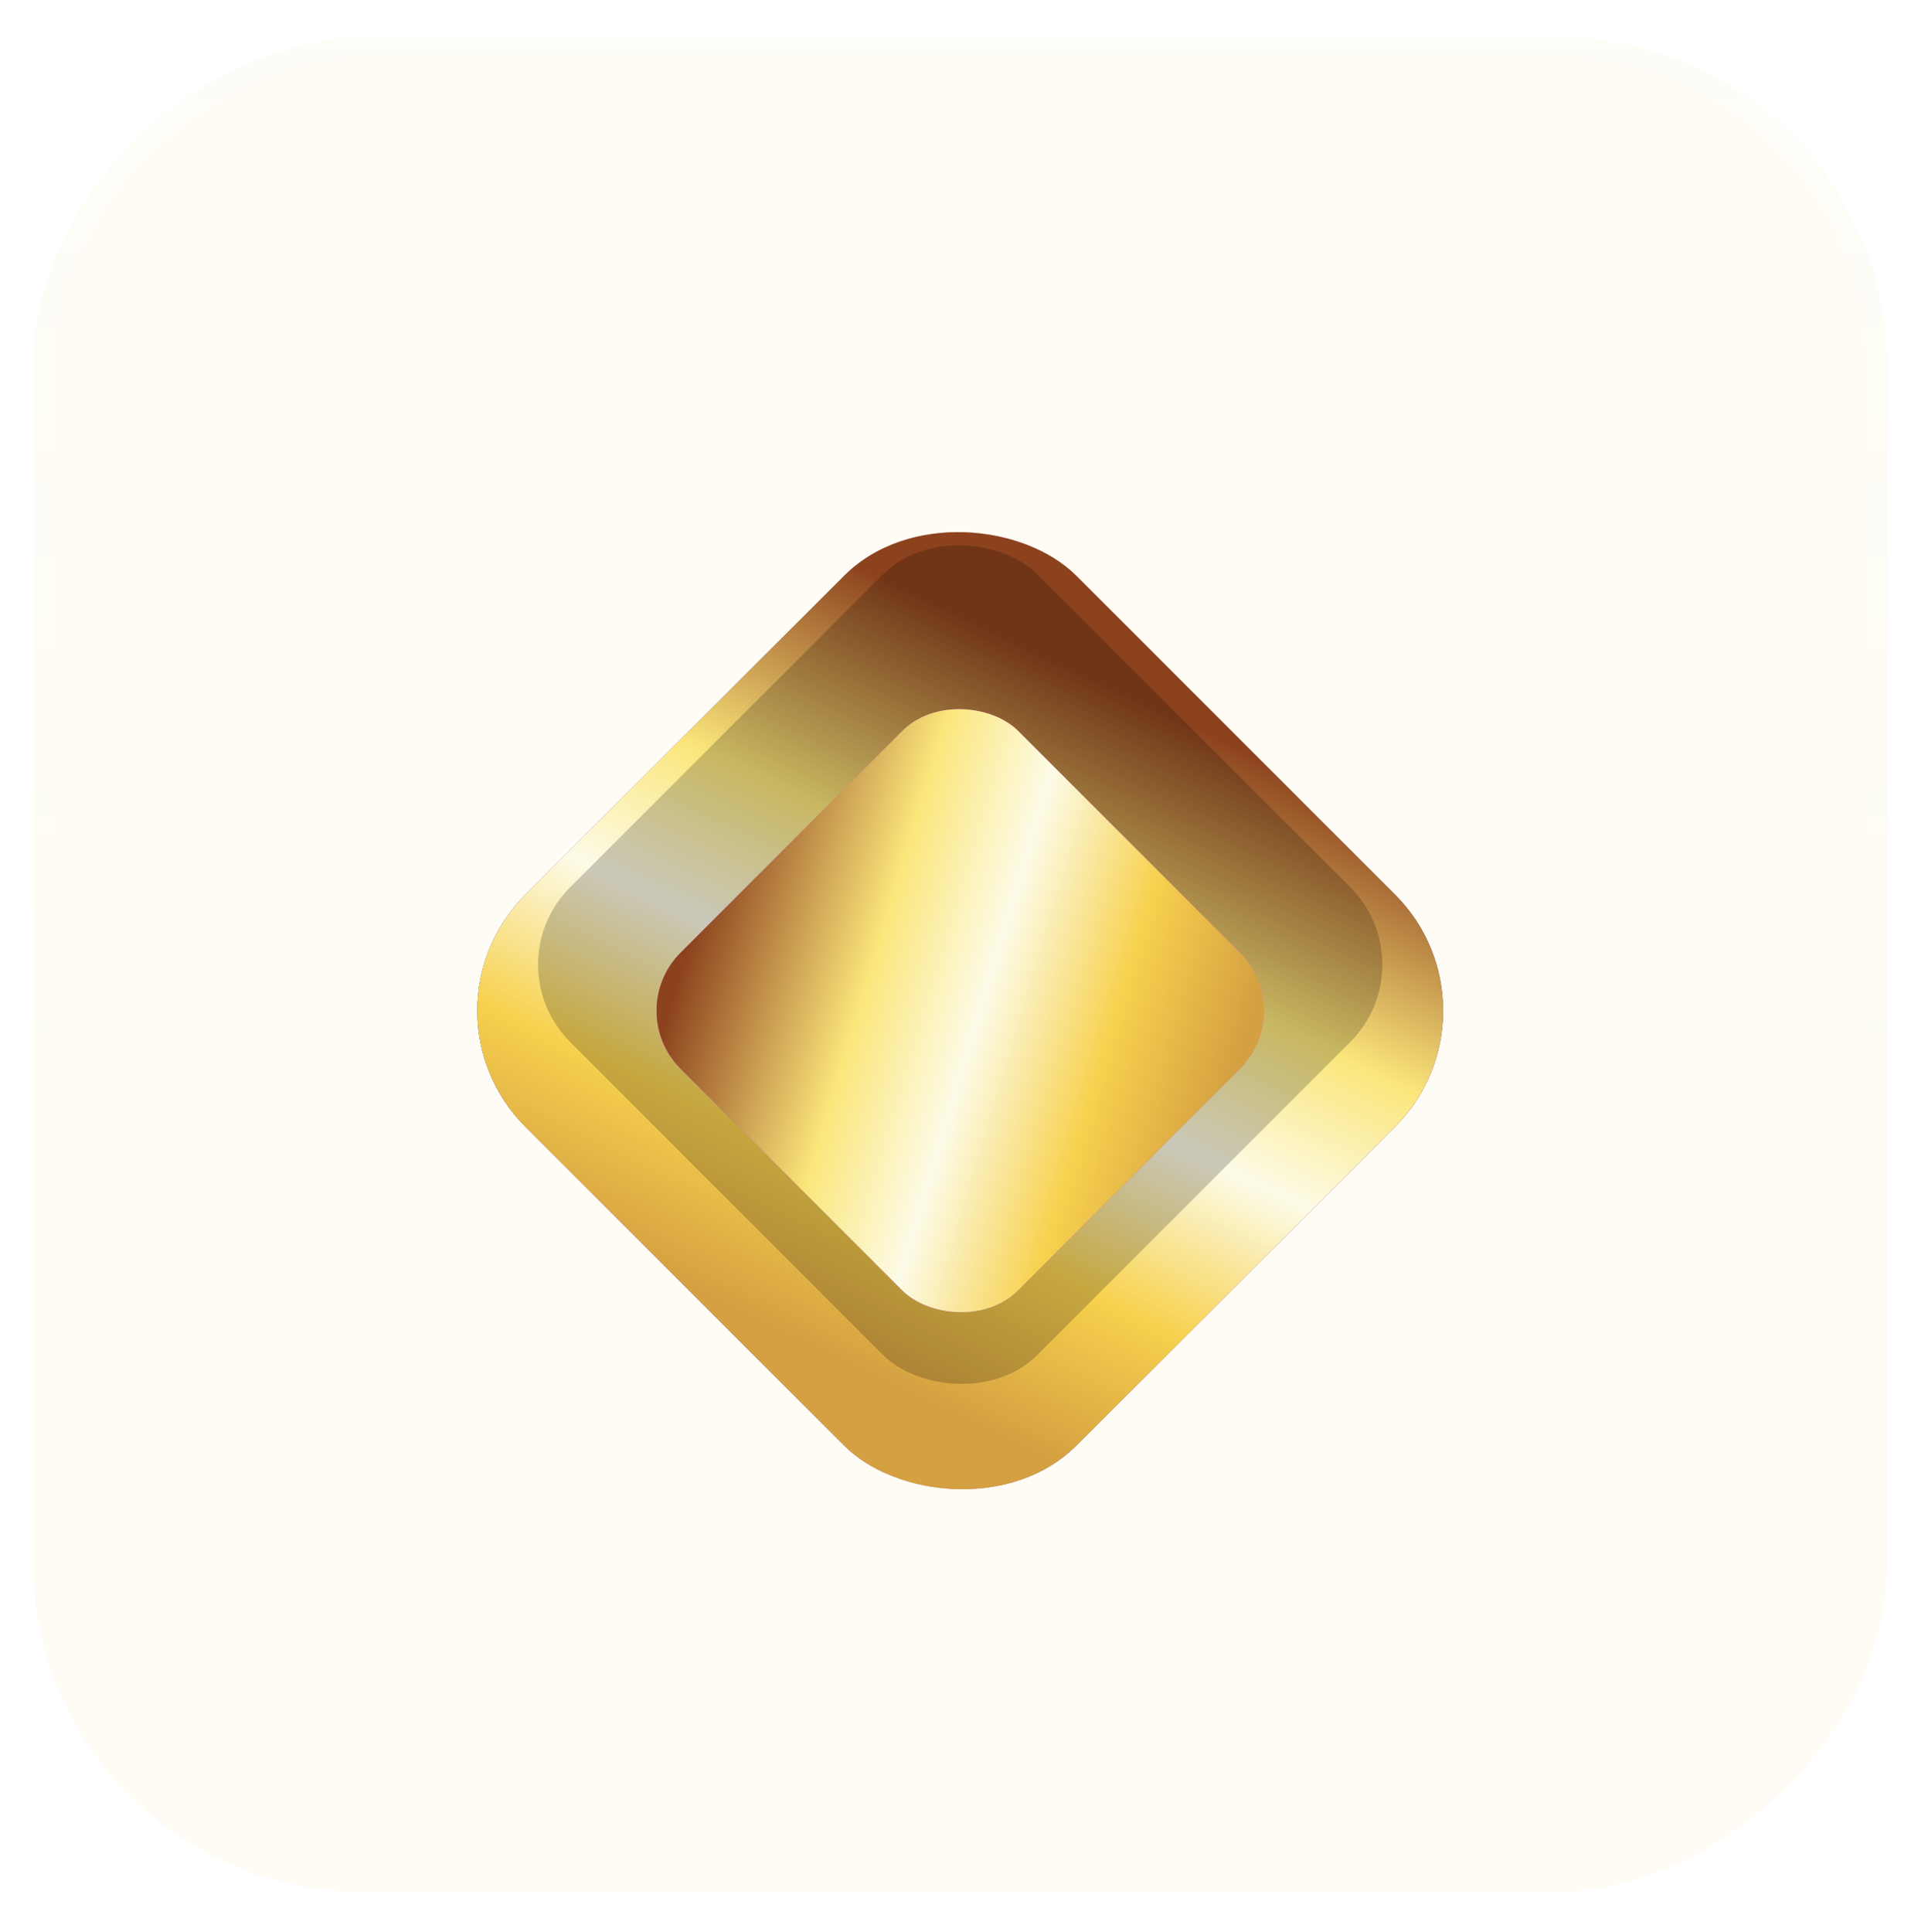
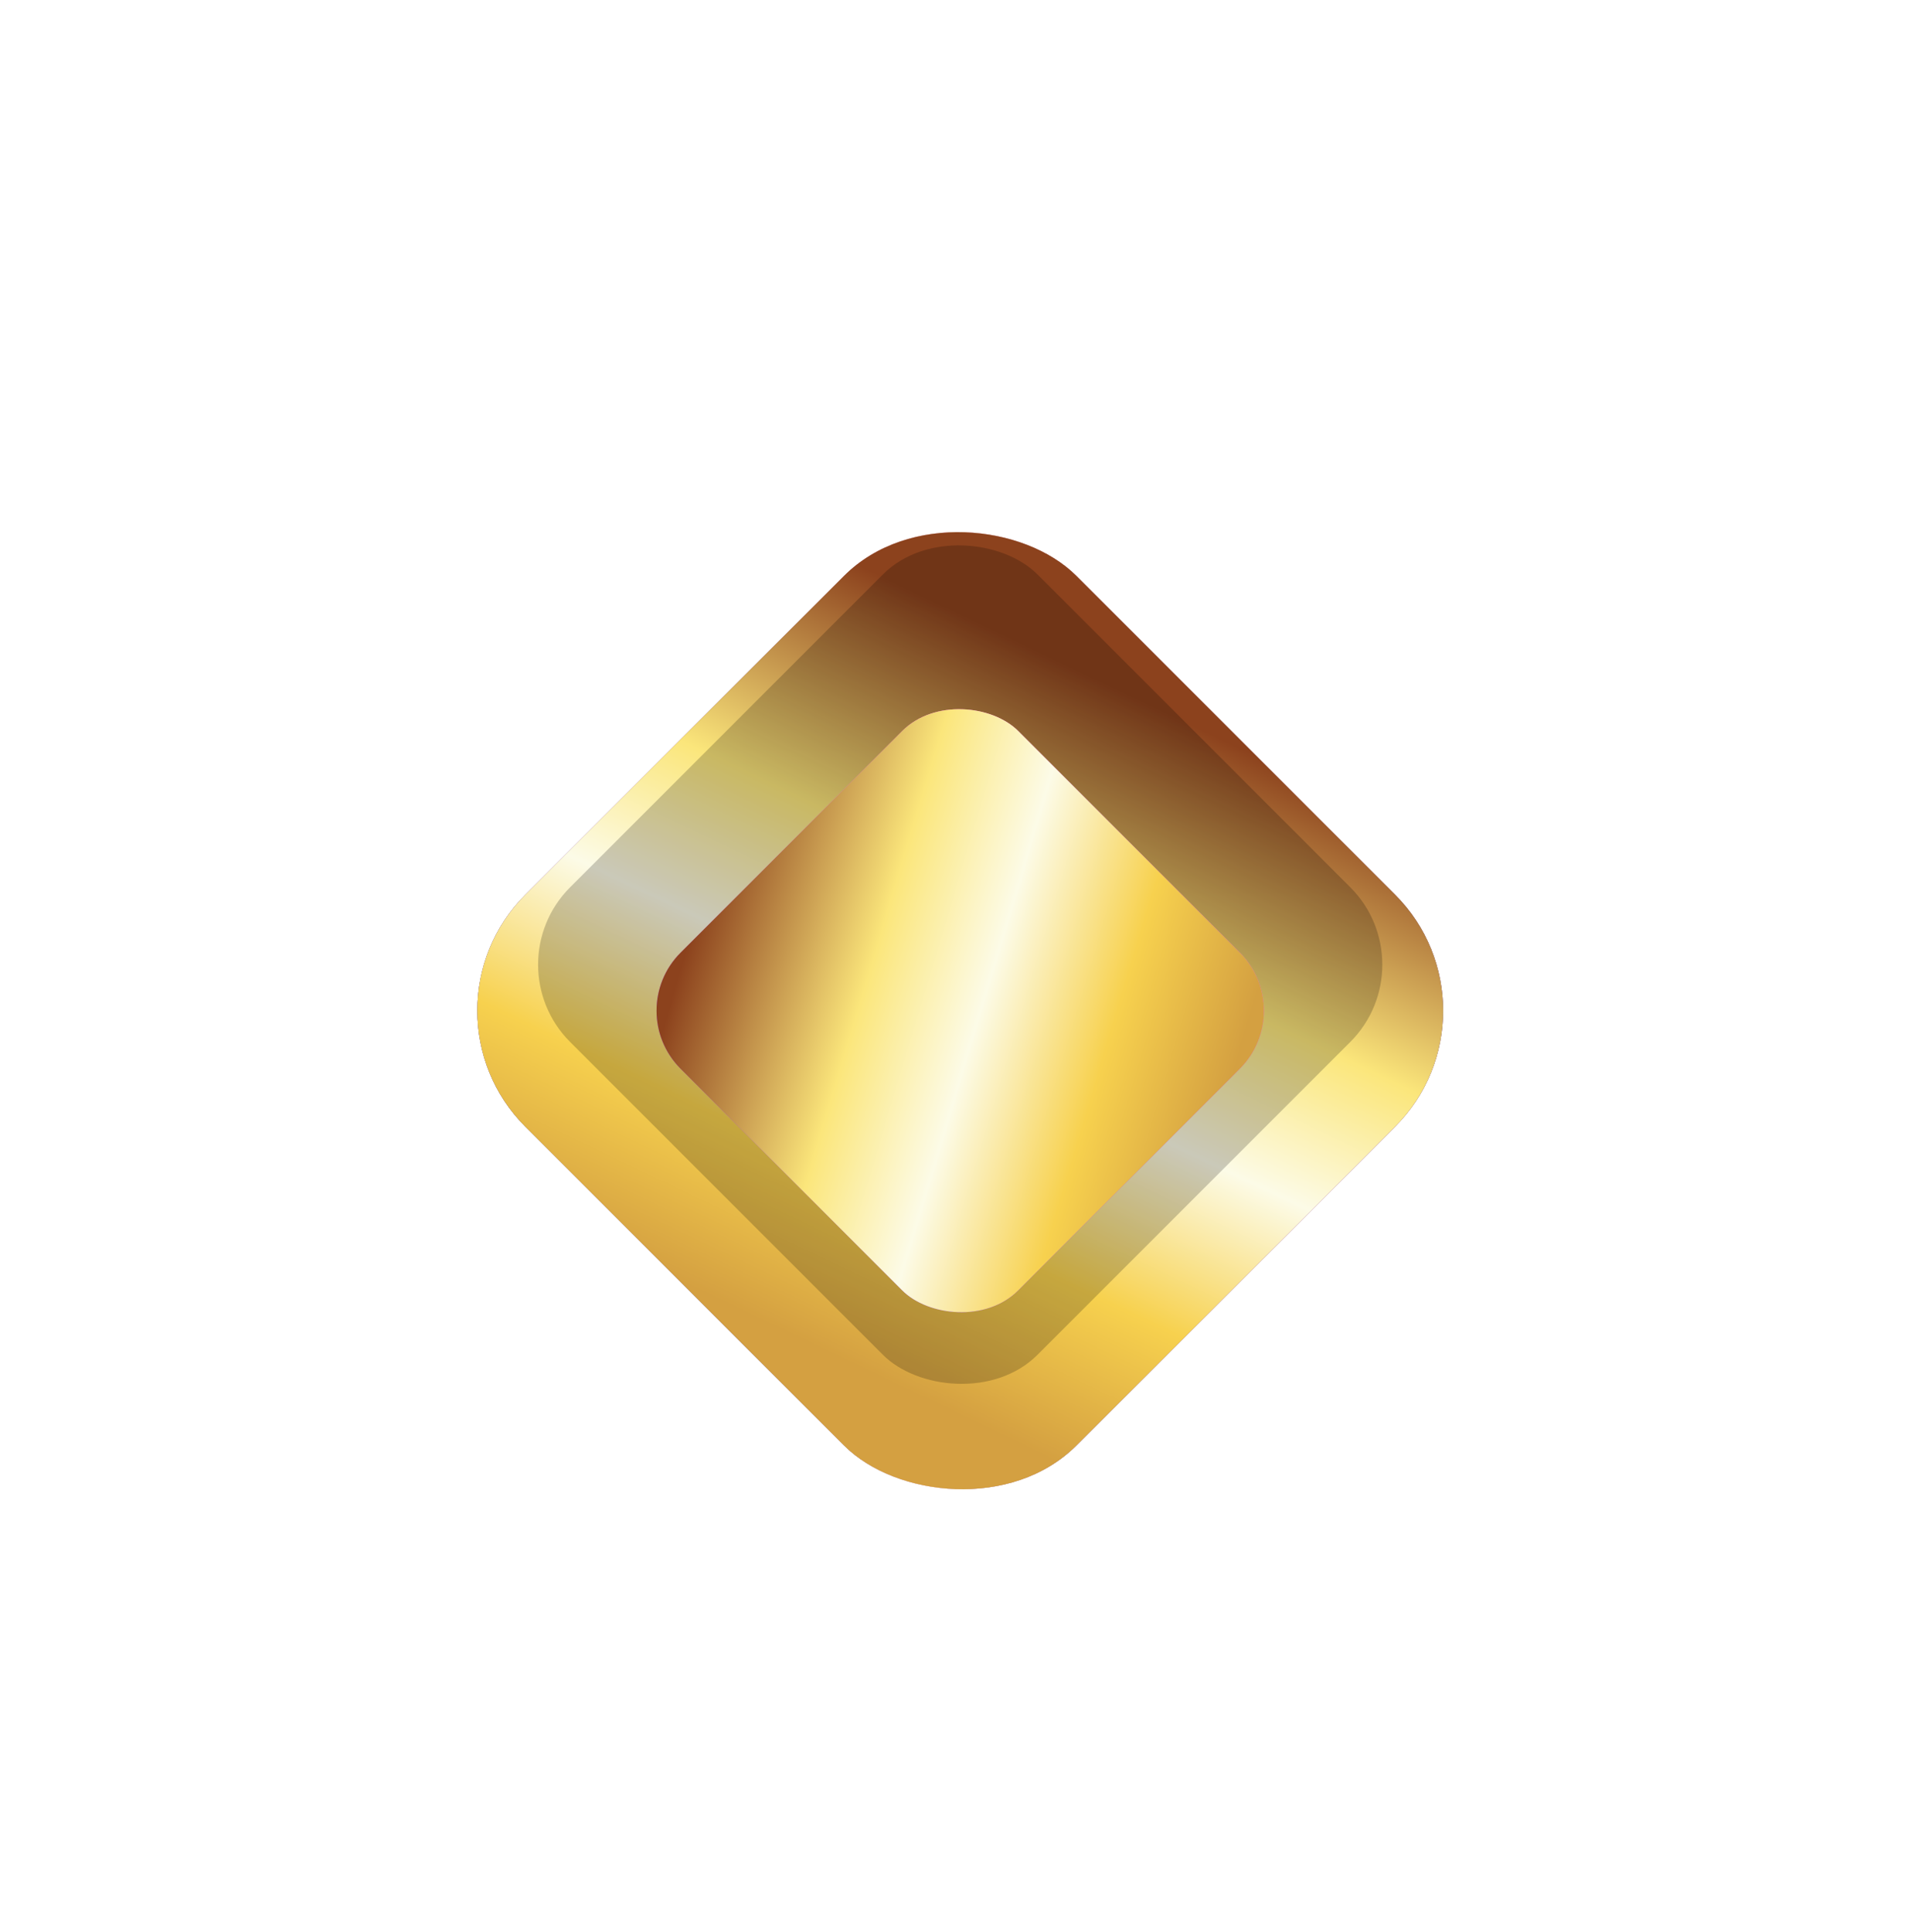
<svg xmlns="http://www.w3.org/2000/svg" width="93" height="94" viewBox="0 0 93 94" fill="none">
  <g filter="url(#filter0_d_106_36927)">
-     <rect x="1.619" y="91.467" width="90.22" height="90.22" rx="16" transform="rotate(-90 1.619 91.467)" fill="#F8DD78" fill-opacity="0.08" shape-rendering="crispEdges" />
    <rect x="2.142" y="90.945" width="89.175" height="89.175" rx="15.477" transform="rotate(-90 2.142 90.945)" stroke="url(#paint0_linear_106_36927)" stroke-opacity="0.28" stroke-width="1.045" shape-rendering="crispEdges" />
    <g filter="url(#filter1_ddi_106_36927)">
      <g clip-path="url(#paint1_diamond_106_36927_clip_path)" data-figma-skip-parse="true">
        <g transform="matrix(0.029 -0.055 0.055 0.029 35.224 70.372)">
          <rect x="0" y="0" width="835.757" height="422.882" fill="url(#paint1_diamond_106_36927)" opacity="1" shape-rendering="crispEdges" />
          <rect x="0" y="0" width="835.757" height="422.882" transform="scale(1 -1)" fill="url(#paint1_diamond_106_36927)" opacity="1" shape-rendering="crispEdges" />
          <rect x="0" y="0" width="835.757" height="422.882" transform="scale(-1 1)" fill="url(#paint1_diamond_106_36927)" opacity="1" shape-rendering="crispEdges" />
          <rect x="0" y="0" width="835.757" height="422.882" transform="scale(-1)" fill="url(#paint1_diamond_106_36927)" opacity="1" shape-rendering="crispEdges" />
        </g>
      </g>
      <rect x="19.922" y="46.357" width="37.911" height="37.911" rx="7.985" transform="rotate(-45 19.922 46.357)" data-figma-gradient-fill="{&quot;type&quot;:&quot;GRADIENT_DIAMOND&quot;,&quot;stops&quot;:[{&quot;color&quot;:{&quot;r&quot;:0.63921570777893066,&quot;g&quot;:0.28627452254295349,&quot;b&quot;:0.93725490570068359,&quot;a&quot;:1.0},&quot;position&quot;:0.4218750},{&quot;color&quot;:{&quot;r&quot;:1.0,&quot;g&quot;:0.39550781250,&quot;b&quot;:0.90328133106231689,&quot;a&quot;:1.0},&quot;position&quot;:1.0}],&quot;stopsVar&quot;:[],&quot;transform&quot;:{&quot;m00&quot;:57.576980590820312,&quot;m01&quot;:110.46271514892578,&quot;m02&quot;:-48.795478820800781,&quot;m10&quot;:-110.46271514892578,&quot;m11&quot;:57.576980590820312,&quot;m12&quot;:96.814949035644531},&quot;opacity&quot;:1.0,&quot;blendMode&quot;:&quot;NORMAL&quot;,&quot;visible&quot;:true}" />
      <g clip-path="url(#paint2_diamond_106_36927_clip_path)" data-figma-skip-parse="true">
        <g transform="matrix(0.01 -0.028 0.015 0.005 34.415 44.263)">
          <rect x="0" y="0" width="980.416" height="2510.33" fill="url(#paint2_diamond_106_36927)" opacity="1" shape-rendering="crispEdges" />
          <rect x="0" y="0" width="980.416" height="2510.33" transform="scale(1 -1)" fill="url(#paint2_diamond_106_36927)" opacity="1" shape-rendering="crispEdges" />
          <rect x="0" y="0" width="980.416" height="2510.33" transform="scale(-1 1)" fill="url(#paint2_diamond_106_36927)" opacity="1" shape-rendering="crispEdges" />
          <rect x="0" y="0" width="980.416" height="2510.33" transform="scale(-1)" fill="url(#paint2_diamond_106_36927)" opacity="1" shape-rendering="crispEdges" />
        </g>
      </g>
      <rect x="19.922" y="46.357" width="37.911" height="37.911" rx="7.985" transform="rotate(-45 19.922 46.357)" data-figma-gradient-fill="{&quot;type&quot;:&quot;GRADIENT_DIAMOND&quot;,&quot;stops&quot;:[{&quot;color&quot;:{&quot;r&quot;:1.0,&quot;g&quot;:0.6250,&quot;b&quot;:0.91750001907348633,&quot;a&quot;:1.0},&quot;position&quot;:0.0},{&quot;color&quot;:{&quot;r&quot;:1.0,&quot;g&quot;:1.0,&quot;b&quot;:1.0,&quot;a&quot;:0.0},&quot;position&quot;:1.0}],&quot;stopsVar&quot;:[],&quot;transform&quot;:{&quot;m00&quot;:19.100225448608398,&quot;m01&quot;:29.803474426269531,&quot;m02&quot;:9.9627094268798828,&quot;m10&quot;:-56.295421600341797,&quot;m11&quot;:10.111889839172363,&quot;m12&quot;:67.354621887207031},&quot;opacity&quot;:1.0,&quot;blendMode&quot;:&quot;NORMAL&quot;,&quot;visible&quot;:true}" />
      <rect x="19.922" y="46.357" width="37.911" height="37.911" rx="7.985" transform="rotate(-45 19.922 46.357)" fill="url(#paint3_linear_106_36927)" />
      <rect x="19.922" y="46.357" width="37.911" height="37.911" rx="7.985" transform="rotate(-45 19.922 46.357)" fill="url(#paint4_linear_106_36927)" />
      <rect x="19.922" y="46.357" width="37.911" height="37.911" rx="7.985" transform="rotate(-45 19.922 46.357)" fill="url(#paint5_linear_106_36927)" />
    </g>
    <rect x="23.982" y="46.357" width="32.169" height="32.169" rx="5.323" transform="rotate(-45 23.982 46.357)" fill="black" fill-opacity="0.2" />
    <g filter="url(#filter2_ddi_106_36927)">
      <g clip-path="url(#paint6_diamond_106_36927_clip_path)" data-figma-skip-parse="true">
        <g transform="matrix(0.018 -0.034 0.034 0.018 39.678 61.077)">
          <rect x="0" y="0" width="852.677" height="439.803" fill="url(#paint6_diamond_106_36927)" opacity="1" shape-rendering="crispEdges" />
          <rect x="0" y="0" width="852.677" height="439.803" transform="scale(1 -1)" fill="url(#paint6_diamond_106_36927)" opacity="1" shape-rendering="crispEdges" />
          <rect x="0" y="0" width="852.677" height="439.803" transform="scale(-1 1)" fill="url(#paint6_diamond_106_36927)" opacity="1" shape-rendering="crispEdges" />
          <rect x="0" y="0" width="852.677" height="439.803" transform="scale(-1)" fill="url(#paint6_diamond_106_36927)" opacity="1" shape-rendering="crispEdges" />
        </g>
      </g>
      <rect x="30.298" y="46.357" width="23.238" height="23.238" rx="3.992" transform="rotate(-45 30.298 46.357)" data-figma-gradient-fill="{&quot;type&quot;:&quot;GRADIENT_DIAMOND&quot;,&quot;stops&quot;:[{&quot;color&quot;:{&quot;r&quot;:0.63921570777893066,&quot;g&quot;:0.28627452254295349,&quot;b&quot;:0.93725490570068359,&quot;a&quot;:1.0},&quot;position&quot;:0.4218750},{&quot;color&quot;:{&quot;r&quot;:1.0,&quot;g&quot;:0.39550781250,&quot;b&quot;:0.90328133106231689,&quot;a&quot;:1.0},&quot;position&quot;:1.0}],&quot;stopsVar&quot;:[],&quot;transform&quot;:{&quot;m00&quot;:35.291534423828125,&quot;m01&quot;:67.707595825195312,&quot;m02&quot;:-11.821679115295410,&quot;m10&quot;:-67.707595825195312,&quot;m11&quot;:35.291534423828125,&quot;m12&quot;:77.28503417968750},&quot;opacity&quot;:1.0,&quot;blendMode&quot;:&quot;NORMAL&quot;,&quot;visible&quot;:true}" />
      <rect x="30.298" y="46.357" width="23.238" height="23.238" rx="3.992" transform="rotate(-45 30.298 46.357)" fill="url(#paint7_linear_106_36927)" />
    </g>
  </g>
  <defs>
    <filter id="filter0_d_106_36927" x="0.463" y="0.669" width="92.533" height="92.533" filterUnits="userSpaceOnUse" color-interpolation-filters="sRGB">
      <feFlood flood-opacity="0" result="BackgroundImageFix" />
      <feColorMatrix in="SourceAlpha" type="matrix" values="0 0 0 0 0 0 0 0 0 0 0 0 0 0 0 0 0 0 127 0" result="hardAlpha" />
      <feMorphology radius="0.386" operator="erode" in="SourceAlpha" result="effect1_dropShadow_106_36927" />
      <feOffset dy="0.578" />
      <feGaussianBlur stdDeviation="0.771" />
      <feComposite in2="hardAlpha" operator="out" />
      <feColorMatrix type="matrix" values="0 0 0 0 0.063 0 0 0 0 0.098 0 0 0 0 0.157 0 0 0 0.07 0" />
      <feBlend mode="normal" in2="BackgroundImageFix" result="effect1_dropShadow_106_36927" />
      <feBlend mode="normal" in="SourceGraphic" in2="effect1_dropShadow_106_36927" result="shape" />
    </filter>
    <filter id="filter1_ddi_106_36927" x="0.952" y="1.701" width="91.555" height="91.555" filterUnits="userSpaceOnUse" color-interpolation-filters="sRGB">
      <feFlood flood-opacity="0" result="BackgroundImageFix" />
      <feColorMatrix in="SourceAlpha" type="matrix" values="0 0 0 0 0 0 0 0 0 0 0 0 0 0 0 0 0 0 127 0" result="hardAlpha" />
      <feOffset dy="1.121" />
      <feGaussianBlur stdDeviation="9.355" />
      <feComposite in2="hardAlpha" operator="out" />
      <feColorMatrix type="matrix" values="0 0 0 0 0.502 0 0 0 0 0.435 0 0 0 0 0.404 0 0 0 0.34 0" />
      <feBlend mode="normal" in2="BackgroundImageFix" result="effect1_dropShadow_106_36927" />
      <feColorMatrix in="SourceAlpha" type="matrix" values="0 0 0 0 0 0 0 0 0 0 0 0 0 0 0 0 0 0 127 0" result="hardAlpha" />
      <feOffset dy="1.121" />
      <feGaussianBlur stdDeviation="11.139" />
      <feComposite in2="hardAlpha" operator="out" />
      <feColorMatrix type="matrix" values="0 0 0 0 0.805 0 0 0 0 0.72 0 0 0 0 0.68 0 0 0 0.25 0" />
      <feBlend mode="normal" in2="effect1_dropShadow_106_36927" result="effect2_dropShadow_106_36927" />
      <feBlend mode="normal" in="SourceGraphic" in2="effect2_dropShadow_106_36927" result="shape" />
      <feColorMatrix in="SourceAlpha" type="matrix" values="0 0 0 0 0 0 0 0 0 0 0 0 0 0 0 0 0 0 127 0" result="hardAlpha" />
      <feOffset />
      <feGaussianBlur stdDeviation="2.256" />
      <feComposite in2="hardAlpha" operator="arithmetic" k2="-1" k3="1" />
      <feColorMatrix type="matrix" values="0 0 0 0 1 0 0 0 0 1 0 0 0 0 1 0 0 0 1 0" />
      <feBlend mode="normal" in2="shape" result="effect3_innerShadow_106_36927" />
    </filter>
    <clipPath id="paint1_diamond_106_36927_clip_path">
      <rect x="19.922" y="46.357" width="37.911" height="37.911" rx="7.985" transform="rotate(-45 19.922 46.357)" />
    </clipPath>
    <clipPath id="paint2_diamond_106_36927_clip_path">
      <rect x="19.922" y="46.357" width="37.911" height="37.911" rx="7.985" transform="rotate(-45 19.922 46.357)" />
    </clipPath>
    <filter id="filter2_ddi_106_36927" x="9.675" y="10.424" width="74.11" height="74.11" filterUnits="userSpaceOnUse" color-interpolation-filters="sRGB">
      <feFlood flood-opacity="0" result="BackgroundImageFix" />
      <feColorMatrix in="SourceAlpha" type="matrix" values="0 0 0 0 0 0 0 0 0 0 0 0 0 0 0 0 0 0 127 0" result="hardAlpha" />
      <feOffset dy="1.121" />
      <feGaussianBlur stdDeviation="9.355" />
      <feComposite in2="hardAlpha" operator="out" />
      <feColorMatrix type="matrix" values="0 0 0 0 0.504 0 0 0 0 0.436 0 0 0 0 0.402 0 0 0 1 0" />
      <feBlend mode="normal" in2="BackgroundImageFix" result="effect1_dropShadow_106_36927" />
      <feColorMatrix in="SourceAlpha" type="matrix" values="0 0 0 0 0 0 0 0 0 0 0 0 0 0 0 0 0 0 127 0" result="hardAlpha" />
      <feOffset dy="1.121" />
      <feGaussianBlur stdDeviation="11.139" />
      <feComposite in2="hardAlpha" operator="out" />
      <feColorMatrix type="matrix" values="0 0 0 0 1 0 0 0 0 1 0 0 0 0 1 0 0 0 0.25 0" />
      <feBlend mode="normal" in2="effect1_dropShadow_106_36927" result="effect2_dropShadow_106_36927" />
      <feBlend mode="normal" in="SourceGraphic" in2="effect2_dropShadow_106_36927" result="shape" />
      <feColorMatrix in="SourceAlpha" type="matrix" values="0 0 0 0 0 0 0 0 0 0 0 0 0 0 0 0 0 0 127 0" result="hardAlpha" />
      <feOffset />
      <feGaussianBlur stdDeviation="2.256" />
      <feComposite in2="hardAlpha" operator="arithmetic" k2="-1" k3="1" />
      <feColorMatrix type="matrix" values="0 0 0 0 1 0 0 0 0 1 0 0 0 0 1 0 0 0 1 0" />
      <feBlend mode="normal" in2="shape" result="effect3_innerShadow_106_36927" />
    </filter>
    <clipPath id="paint6_diamond_106_36927_clip_path">
      <rect x="30.298" y="46.357" width="23.238" height="23.238" rx="3.992" transform="rotate(-45 30.298 46.357)" />
    </clipPath>
    <linearGradient id="paint0_linear_106_36927" x1="91.839" y1="136.418" x2="38.525" y2="136.418" gradientUnits="userSpaceOnUse">
      <stop stop-color="white" />
      <stop offset="1" stop-color="white" stop-opacity="0" />
    </linearGradient>
    <linearGradient id="paint1_diamond_106_36927" x1="0" y1="0" x2="500" y2="500" gradientUnits="userSpaceOnUse">
      <stop offset="0.422" stop-color="#A349EF" />
      <stop offset="1" stop-color="#FF65E6" />
    </linearGradient>
    <linearGradient id="paint2_diamond_106_36927" x1="0" y1="0" x2="500" y2="500" gradientUnits="userSpaceOnUse">
      <stop stop-color="#FF9FEA" />
      <stop offset="1" stop-color="white" stop-opacity="0" />
    </linearGradient>
    <linearGradient id="paint3_linear_106_36927" x1="20.87" y1="47.147" x2="55.78" y2="85.848" gradientUnits="userSpaceOnUse">
      <stop stop-color="#7A96AC" />
      <stop offset="0.18" stop-color="#EAEFF3" />
      <stop offset="0.315" stop-color="#C2D4E1" />
      <stop offset="0.492" stop-color="white" />
      <stop offset="0.615" stop-color="#D4DEE5" />
      <stop offset="0.785" stop-color="#ABBDC8" />
      <stop offset="0.955" stop-color="#BCCAD7" />
    </linearGradient>
    <linearGradient id="paint4_linear_106_36927" x1="24.977" y1="52.992" x2="54.358" y2="82.689" gradientUnits="userSpaceOnUse">
      <stop stop-color="#9E8976" />
      <stop offset="0.195" stop-color="#7A5E50" />
      <stop offset="0.41" stop-color="#F6D0AB" />
      <stop offset="0.61" stop-color="#9D774E" />
      <stop offset="0.855" stop-color="#C99B70" />
      <stop offset="1" stop-color="#795F52" />
    </linearGradient>
    <linearGradient id="paint5_linear_106_36927" x1="57.011" y1="64.391" x2="23.817" y2="76.07" gradientUnits="userSpaceOnUse">
      <stop stop-color="#8C421D" />
      <stop offset="0.325" stop-color="#FBE67B" />
      <stop offset="0.535" stop-color="#FCFBE7" />
      <stop offset="0.77" stop-color="#F7D14E" />
      <stop offset="1" stop-color="#D4A041" />
    </linearGradient>
    <linearGradient id="paint6_diamond_106_36927" x1="0" y1="0" x2="500" y2="500" gradientUnits="userSpaceOnUse">
      <stop offset="0.422" stop-color="#A349EF" />
      <stop offset="1" stop-color="#FF65E6" />
    </linearGradient>
    <linearGradient id="paint7_linear_106_36927" x1="35.463" y1="45.989" x2="48.371" y2="69.963" gradientUnits="userSpaceOnUse">
      <stop stop-color="#8C421D" />
      <stop offset="0.325" stop-color="#FBE67B" />
      <stop offset="0.535" stop-color="#FCFBE7" />
      <stop offset="0.77" stop-color="#F7D14E" />
      <stop offset="1" stop-color="#D4A041" />
    </linearGradient>
  </defs>
</svg>